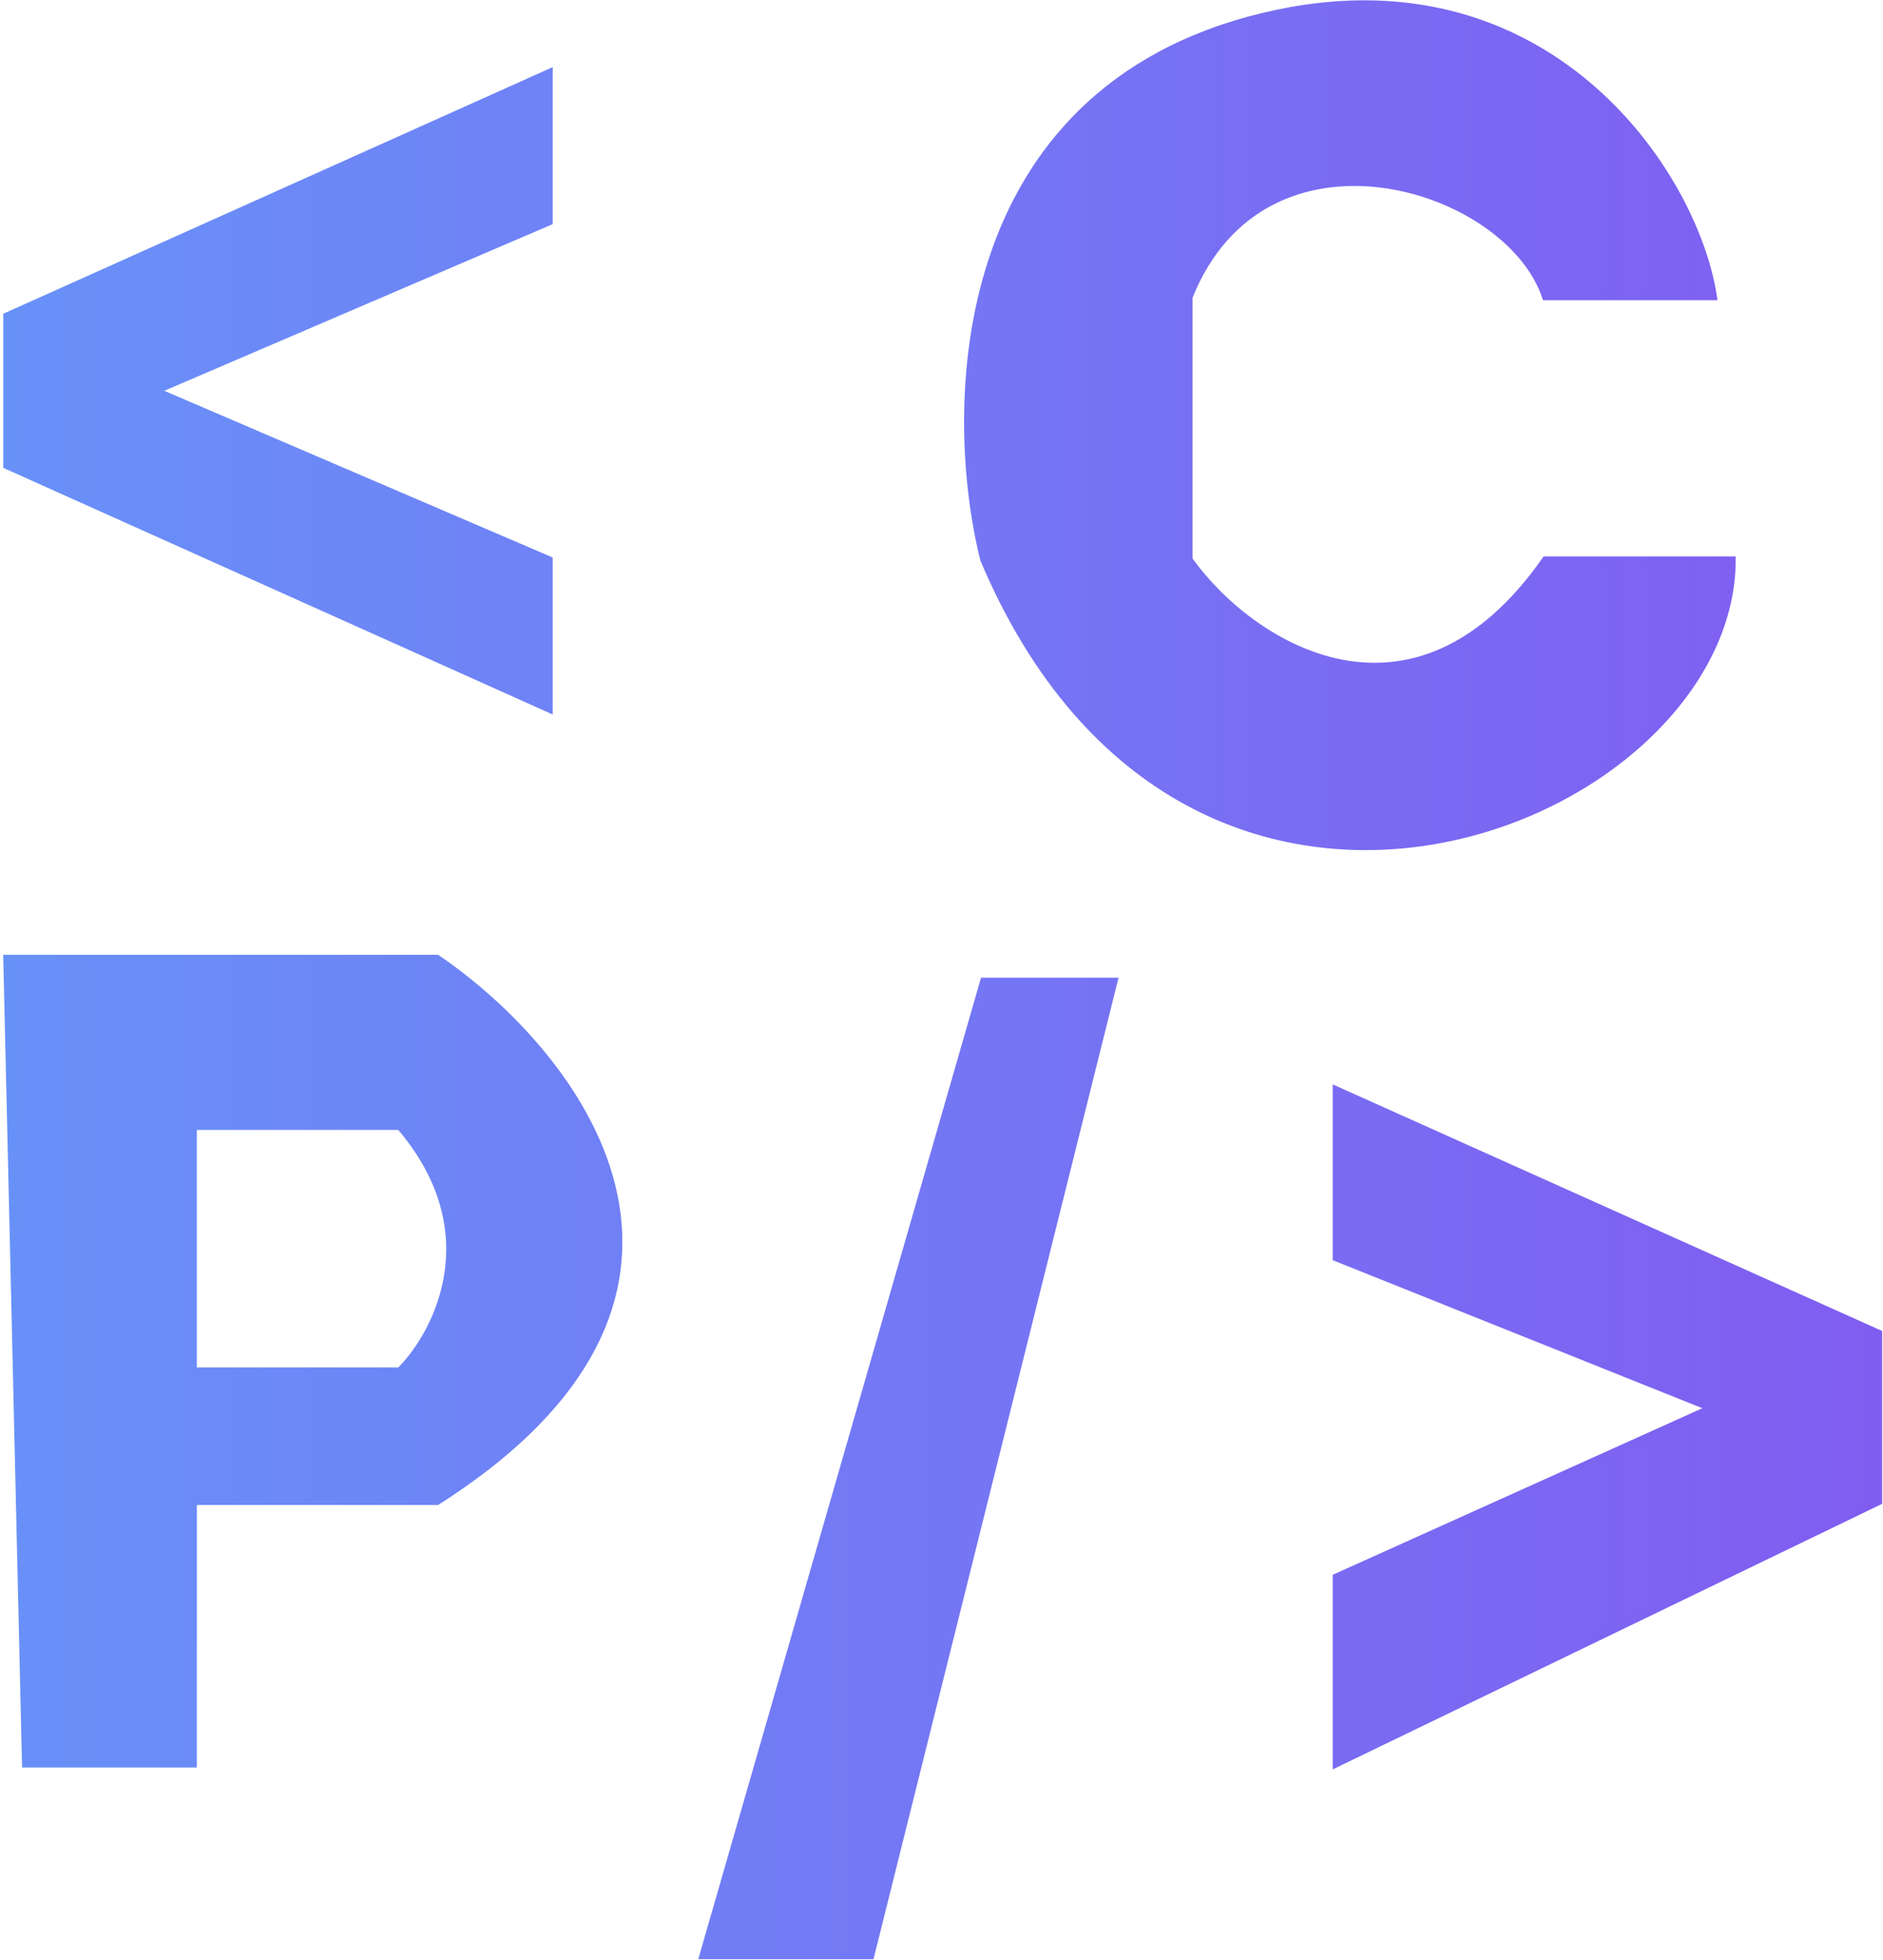
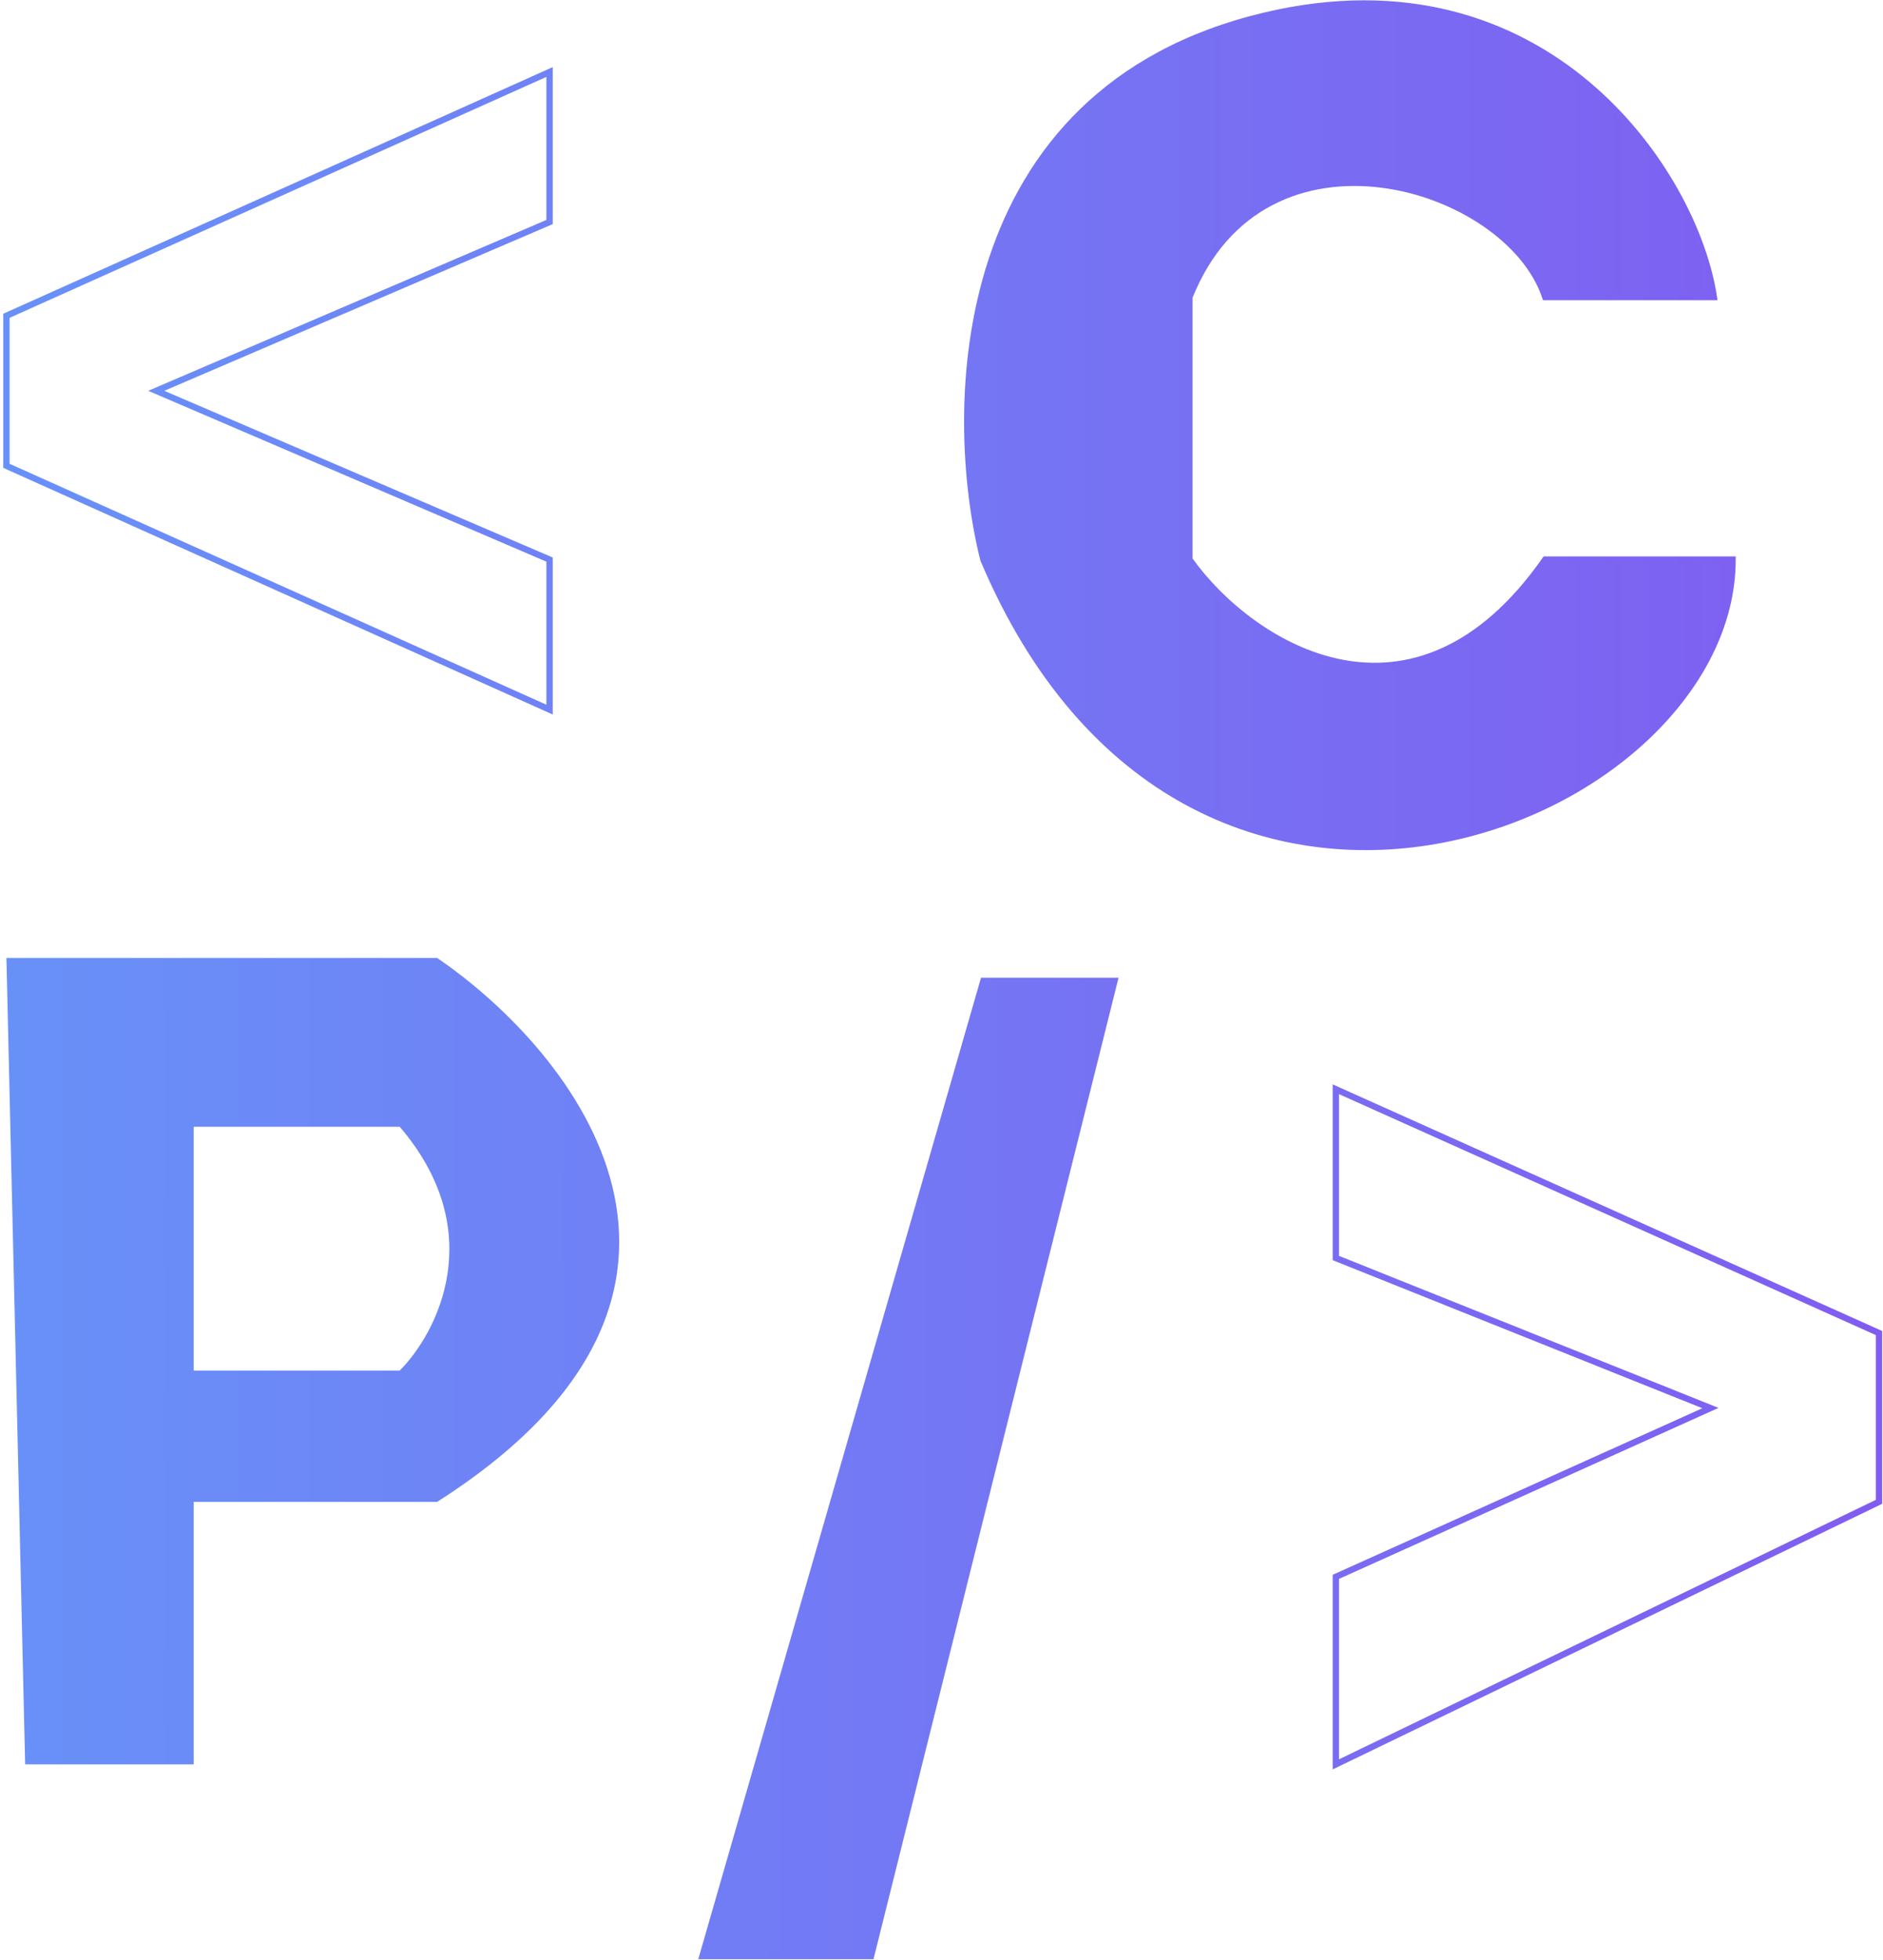
<svg xmlns="http://www.w3.org/2000/svg" width="470" height="489" viewBox="0 0 470 489" fill="none">
-   <path d="M137.171 177.037L1.602 116.215V78.785L137.171 17.963V55.392L39 97.5L137.171 139.608V177.037Z" fill="url(#paint0_linear_7_2)" />
  <path d="M278.181 244.71H245.458L175.336 488H217.409L278.181 244.71Z" fill="url(#paint1_linear_7_2)" />
-   <path d="M469 332.573L333.431 271.751V313.859L426.927 351.288L333.431 393.396V440.182L469 374.681V332.573Z" fill="url(#paint2_linear_7_2)" />
  <path d="M296.88 74.107C315.579 27.32 376.352 46.035 385.701 74.107H427.774C423.1 42.916 385.701 -12.783 315.579 3.927C237.043 22.641 236.108 102.179 245.458 139.608C296.88 261.253 432.449 205.109 432.449 139.608H385.701C352.978 186.395 312.463 161.442 296.88 139.608V74.107Z" fill="url(#paint3_linear_7_2)" />
  <path fill-rule="evenodd" clip-rule="evenodd" d="M6.277 440.182L1.602 239H109.122C143.404 262.393 191.398 322.28 109.122 374.681H48.35V440.182H6.277ZM48.35 341.931V281.108H99.772C122.211 307.308 109.122 332.573 99.772 341.931H48.35Z" fill="url(#paint4_linear_7_2)" />
  <path d="M137.171 177.037L1.602 116.215V78.785L137.171 17.963V55.392L39 97.5L137.171 139.608V177.037Z" stroke="url(#paint5_linear_7_2)" stroke-width="1.577" />
  <path d="M278.181 244.71H245.458L175.336 488H217.409L278.181 244.71Z" stroke="url(#paint6_linear_7_2)" stroke-width="1.577" />
  <path d="M469 332.573L333.431 271.751V313.859L426.927 351.288L333.431 393.396V440.182L469 374.681V332.573Z" stroke="url(#paint7_linear_7_2)" stroke-width="1.577" />
  <path d="M296.88 74.107C315.579 27.32 376.352 46.035 385.701 74.107H427.774C423.1 42.916 385.701 -12.783 315.579 3.927C237.043 22.641 236.108 102.179 245.458 139.608C296.88 261.253 432.449 205.109 432.449 139.608H385.701C352.978 186.395 312.463 161.442 296.88 139.608V74.107Z" stroke="url(#paint8_linear_7_2)" stroke-width="1.577" />
-   <path fill-rule="evenodd" clip-rule="evenodd" d="M6.277 440.182L1.602 239H109.122C143.404 262.393 191.398 322.28 109.122 374.681H48.35V440.182H6.277ZM48.35 341.931V281.108H99.772C122.211 307.308 109.122 332.573 99.772 341.931H48.35Z" stroke="url(#paint9_linear_7_2)" stroke-width="1.577" />
  <defs>
    <linearGradient id="paint0_linear_7_2" x1="-144.272" y1="254.039" x2="814.059" y2="254.039" gradientUnits="userSpaceOnUse">
      <stop stop-color="#61A1FA" />
      <stop offset="1" stop-color="#9137EB" />
    </linearGradient>
    <linearGradient id="paint1_linear_7_2" x1="-144.272" y1="254.039" x2="814.059" y2="254.039" gradientUnits="userSpaceOnUse">
      <stop stop-color="#61A1FA" />
      <stop offset="1" stop-color="#9137EB" />
    </linearGradient>
    <linearGradient id="paint2_linear_7_2" x1="-144.272" y1="254.039" x2="814.059" y2="254.039" gradientUnits="userSpaceOnUse">
      <stop stop-color="#61A1FA" />
      <stop offset="1" stop-color="#9137EB" />
    </linearGradient>
    <linearGradient id="paint3_linear_7_2" x1="-144.272" y1="254.039" x2="814.059" y2="254.039" gradientUnits="userSpaceOnUse">
      <stop stop-color="#61A1FA" />
      <stop offset="1" stop-color="#9137EB" />
    </linearGradient>
    <linearGradient id="paint4_linear_7_2" x1="-144.272" y1="254.039" x2="814.059" y2="254.039" gradientUnits="userSpaceOnUse">
      <stop stop-color="#61A1FA" />
      <stop offset="1" stop-color="#9137EB" />
    </linearGradient>
    <linearGradient id="paint5_linear_7_2" x1="-144.272" y1="254.039" x2="809.385" y2="258.709" gradientUnits="userSpaceOnUse">
      <stop stop-color="#61A1FA" />
      <stop offset="1" stop-color="#9137EB" />
    </linearGradient>
    <linearGradient id="paint6_linear_7_2" x1="-144.272" y1="254.039" x2="809.385" y2="258.709" gradientUnits="userSpaceOnUse">
      <stop stop-color="#61A1FA" />
      <stop offset="1" stop-color="#9137EB" />
    </linearGradient>
    <linearGradient id="paint7_linear_7_2" x1="-144.272" y1="254.039" x2="809.385" y2="258.709" gradientUnits="userSpaceOnUse">
      <stop stop-color="#61A1FA" />
      <stop offset="1" stop-color="#9137EB" />
    </linearGradient>
    <linearGradient id="paint8_linear_7_2" x1="-144.272" y1="254.039" x2="809.385" y2="258.709" gradientUnits="userSpaceOnUse">
      <stop stop-color="#61A1FA" />
      <stop offset="1" stop-color="#9137EB" />
    </linearGradient>
    <linearGradient id="paint9_linear_7_2" x1="-144.272" y1="254.039" x2="809.385" y2="258.709" gradientUnits="userSpaceOnUse">
      <stop stop-color="#61A1FA" />
      <stop offset="1" stop-color="#9137EB" />
    </linearGradient>
  </defs>
</svg>